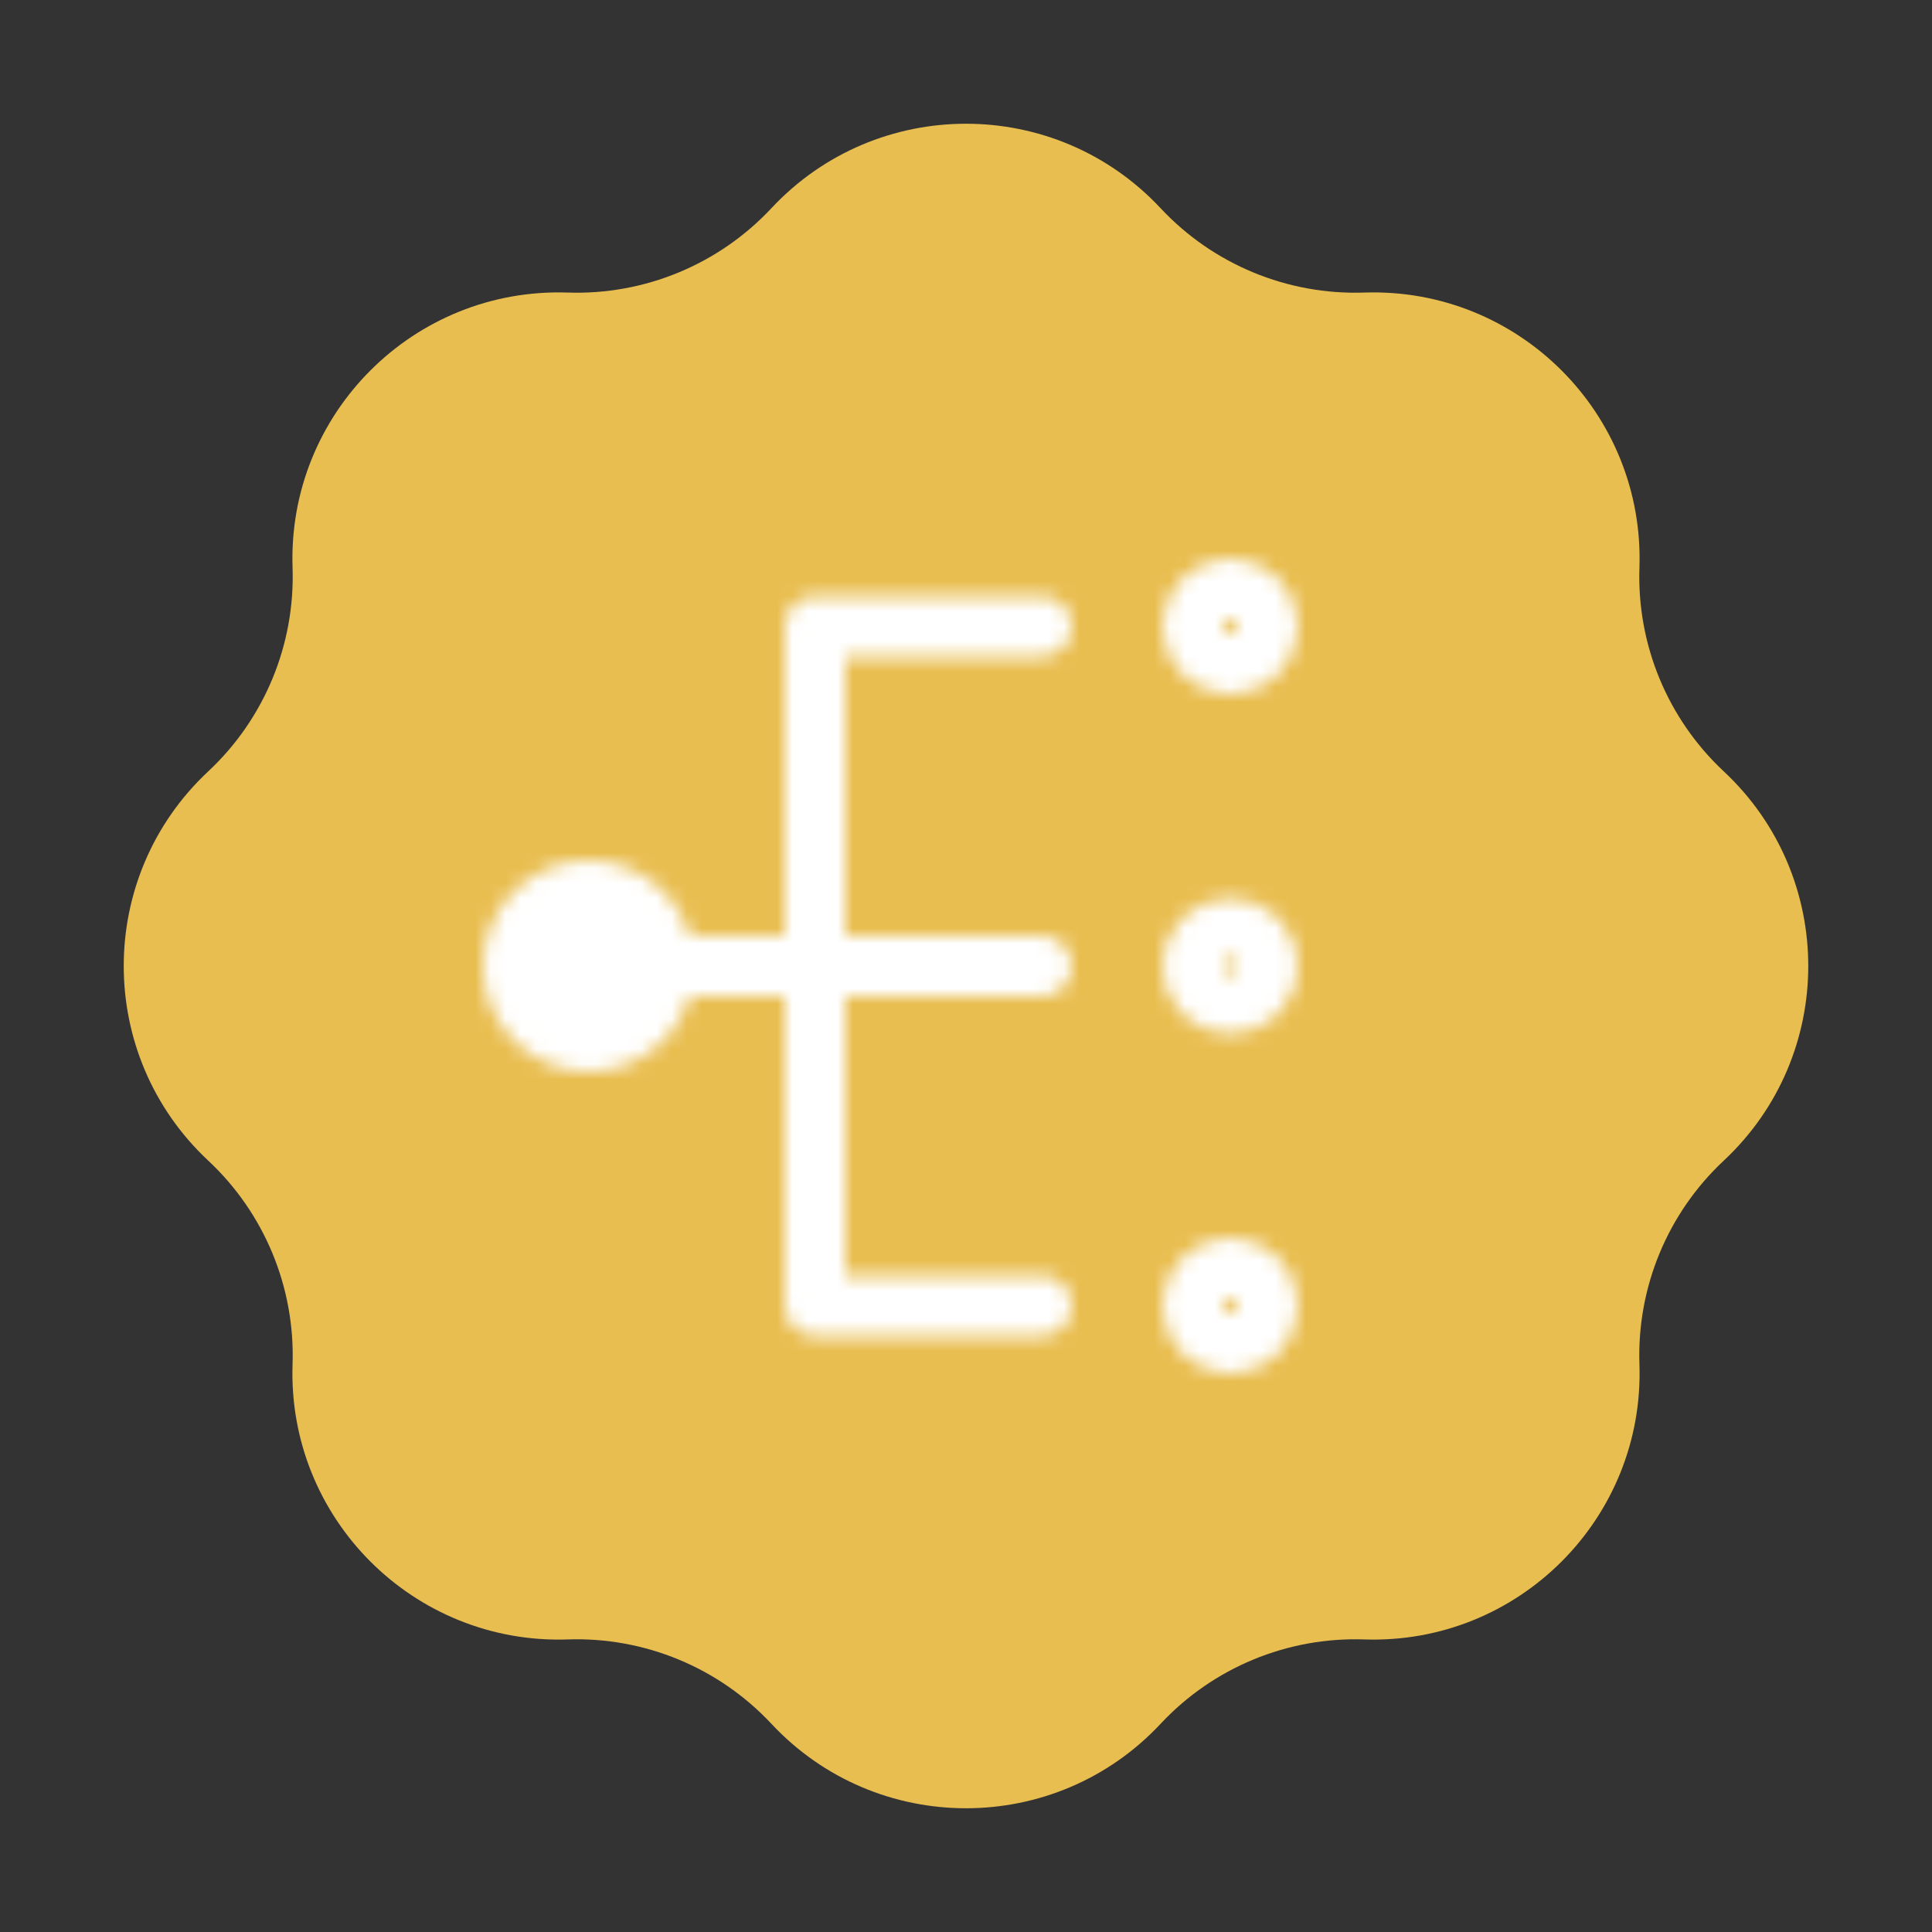
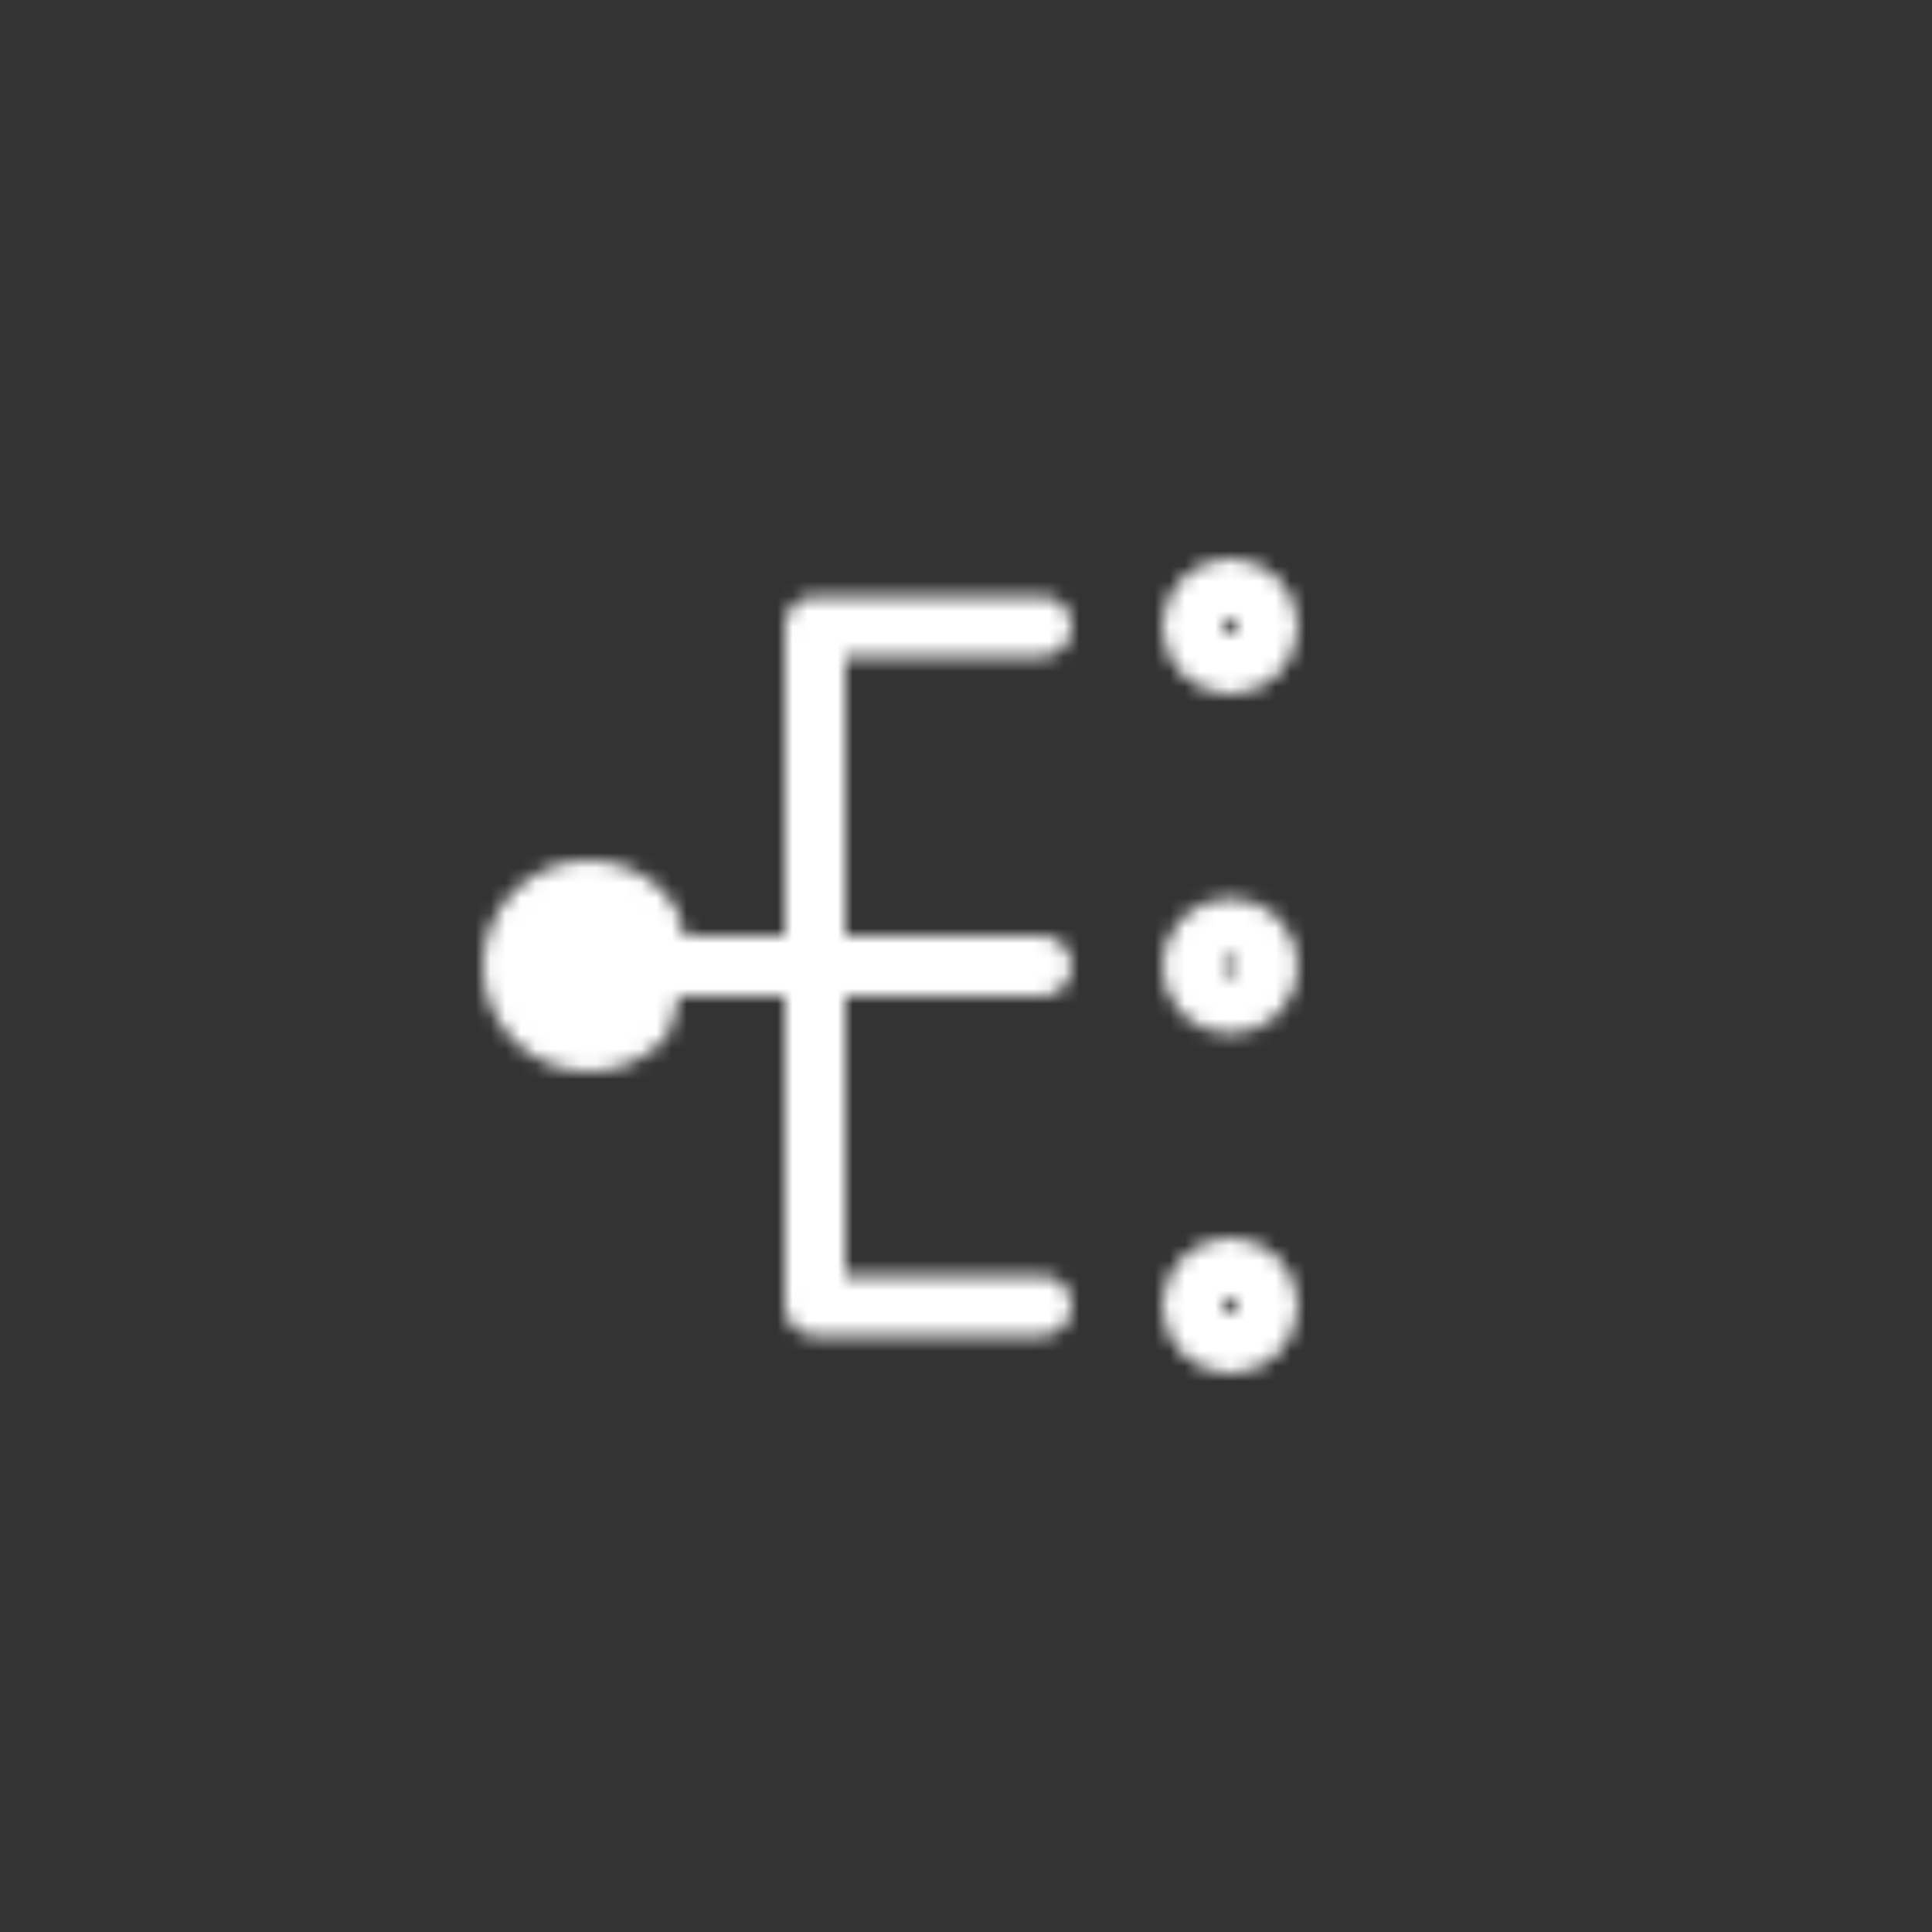
<svg xmlns="http://www.w3.org/2000/svg" width="128" height="128" viewBox="0 0 128 128" fill="none">
  <rect x="0" y="0" width="128" height="128" fill="#333333" stroke="none" />
  <g clip-path="url(#clip0_460_101)">
-     <path d="M51.107 13.795C58.082 6.332 69.918 6.332 76.893 13.795V13.795C80.373 17.518 85.291 19.555 90.383 19.383V19.383C100.593 19.038 108.962 27.407 108.617 37.617V37.617C108.445 42.709 110.482 47.627 114.205 51.107V51.107C121.668 58.082 121.668 69.918 114.205 76.893V76.893C110.482 80.373 108.445 85.291 108.617 90.383V90.383C108.962 100.593 100.593 108.962 90.383 108.617V108.617C85.291 108.445 80.373 110.482 76.893 114.205V114.205C69.918 121.668 58.082 121.668 51.107 114.205V114.205C47.627 110.482 42.709 108.445 37.617 108.617V108.617C27.407 108.962 19.038 100.593 19.383 90.383V90.383C19.555 85.291 17.518 80.373 13.795 76.893V76.893C6.332 69.918 6.332 58.082 13.795 51.107V51.107C17.518 47.627 19.555 42.709 19.383 37.617V37.617C19.038 27.407 27.407 19.038 37.617 19.383V19.383C42.709 19.555 47.627 17.518 51.107 13.795V13.795Z" fill="#E9BE51" />
    <mask id="mask0_460_101" style="mask-type:luminance" maskUnits="userSpaceOnUse" x="32" y="37" width="54" height="54">
-       <path d="M39 69C40.326 69 41.598 68.473 42.535 67.535C43.473 66.598 44 65.326 44 64C44 62.674 43.473 61.402 42.535 60.465C41.598 59.527 40.326 59 39 59C37.674 59 36.402 59.527 35.465 60.465C34.527 61.402 34 62.674 34 64C34 65.326 34.527 66.598 35.465 67.535C36.402 68.473 37.674 69 39 69Z" fill="#555555" stroke="white" stroke-width="4" stroke-linejoin="round" />
+       <path d="M39 69C40.326 69 41.598 68.473 42.535 67.535C44 62.674 43.473 61.402 42.535 60.465C41.598 59.527 40.326 59 39 59C37.674 59 36.402 59.527 35.465 60.465C34.527 61.402 34 62.674 34 64C34 65.326 34.527 66.598 35.465 67.535C36.402 68.473 37.674 69 39 69Z" fill="#555555" stroke="white" stroke-width="4" stroke-linejoin="round" />
      <path d="M81.5 44C82.163 44 82.799 43.737 83.268 43.268C83.737 42.799 84 42.163 84 41.5C84 40.837 83.737 40.201 83.268 39.732C82.799 39.263 82.163 39 81.5 39C80.837 39 80.201 39.263 79.732 39.732C79.263 40.201 79 40.837 79 41.5C79 42.163 79.263 42.799 79.732 43.268C80.201 43.737 80.837 44 81.5 44ZM81.5 66.5C82.163 66.5 82.799 66.237 83.268 65.768C83.737 65.299 84 64.663 84 64C84 63.337 83.737 62.701 83.268 62.232C82.799 61.763 82.163 61.5 81.5 61.5C80.837 61.5 80.201 61.763 79.732 62.232C79.263 62.701 79 63.337 79 64C79 64.663 79.263 65.299 79.732 65.768C80.201 66.237 80.837 66.5 81.5 66.5ZM81.5 89C82.163 89 82.799 88.737 83.268 88.268C83.737 87.799 84 87.163 84 86.5C84 85.837 83.737 85.201 83.268 84.732C82.799 84.263 82.163 84 81.5 84C80.837 84 80.201 84.263 79.732 84.732C79.263 85.201 79 85.837 79 86.5C79 87.163 79.263 87.799 79.732 88.268C80.201 88.737 80.837 89 81.5 89Z" stroke="white" stroke-width="4" stroke-linejoin="round" />
      <path d="M69 41.5H54V86.5H69M44 64H69" stroke="white" stroke-width="4" stroke-linecap="round" stroke-linejoin="round" />
    </mask>
    <g mask="url(#mask0_460_101)">
      <path d="M29 34H89V94H29V34Z" fill="white" />
    </g>
  </g>
  <defs>
    <clipPath id="clip0_460_101">
      <rect width="128" height="128" fill="white" />
    </clipPath>
  </defs>
</svg>